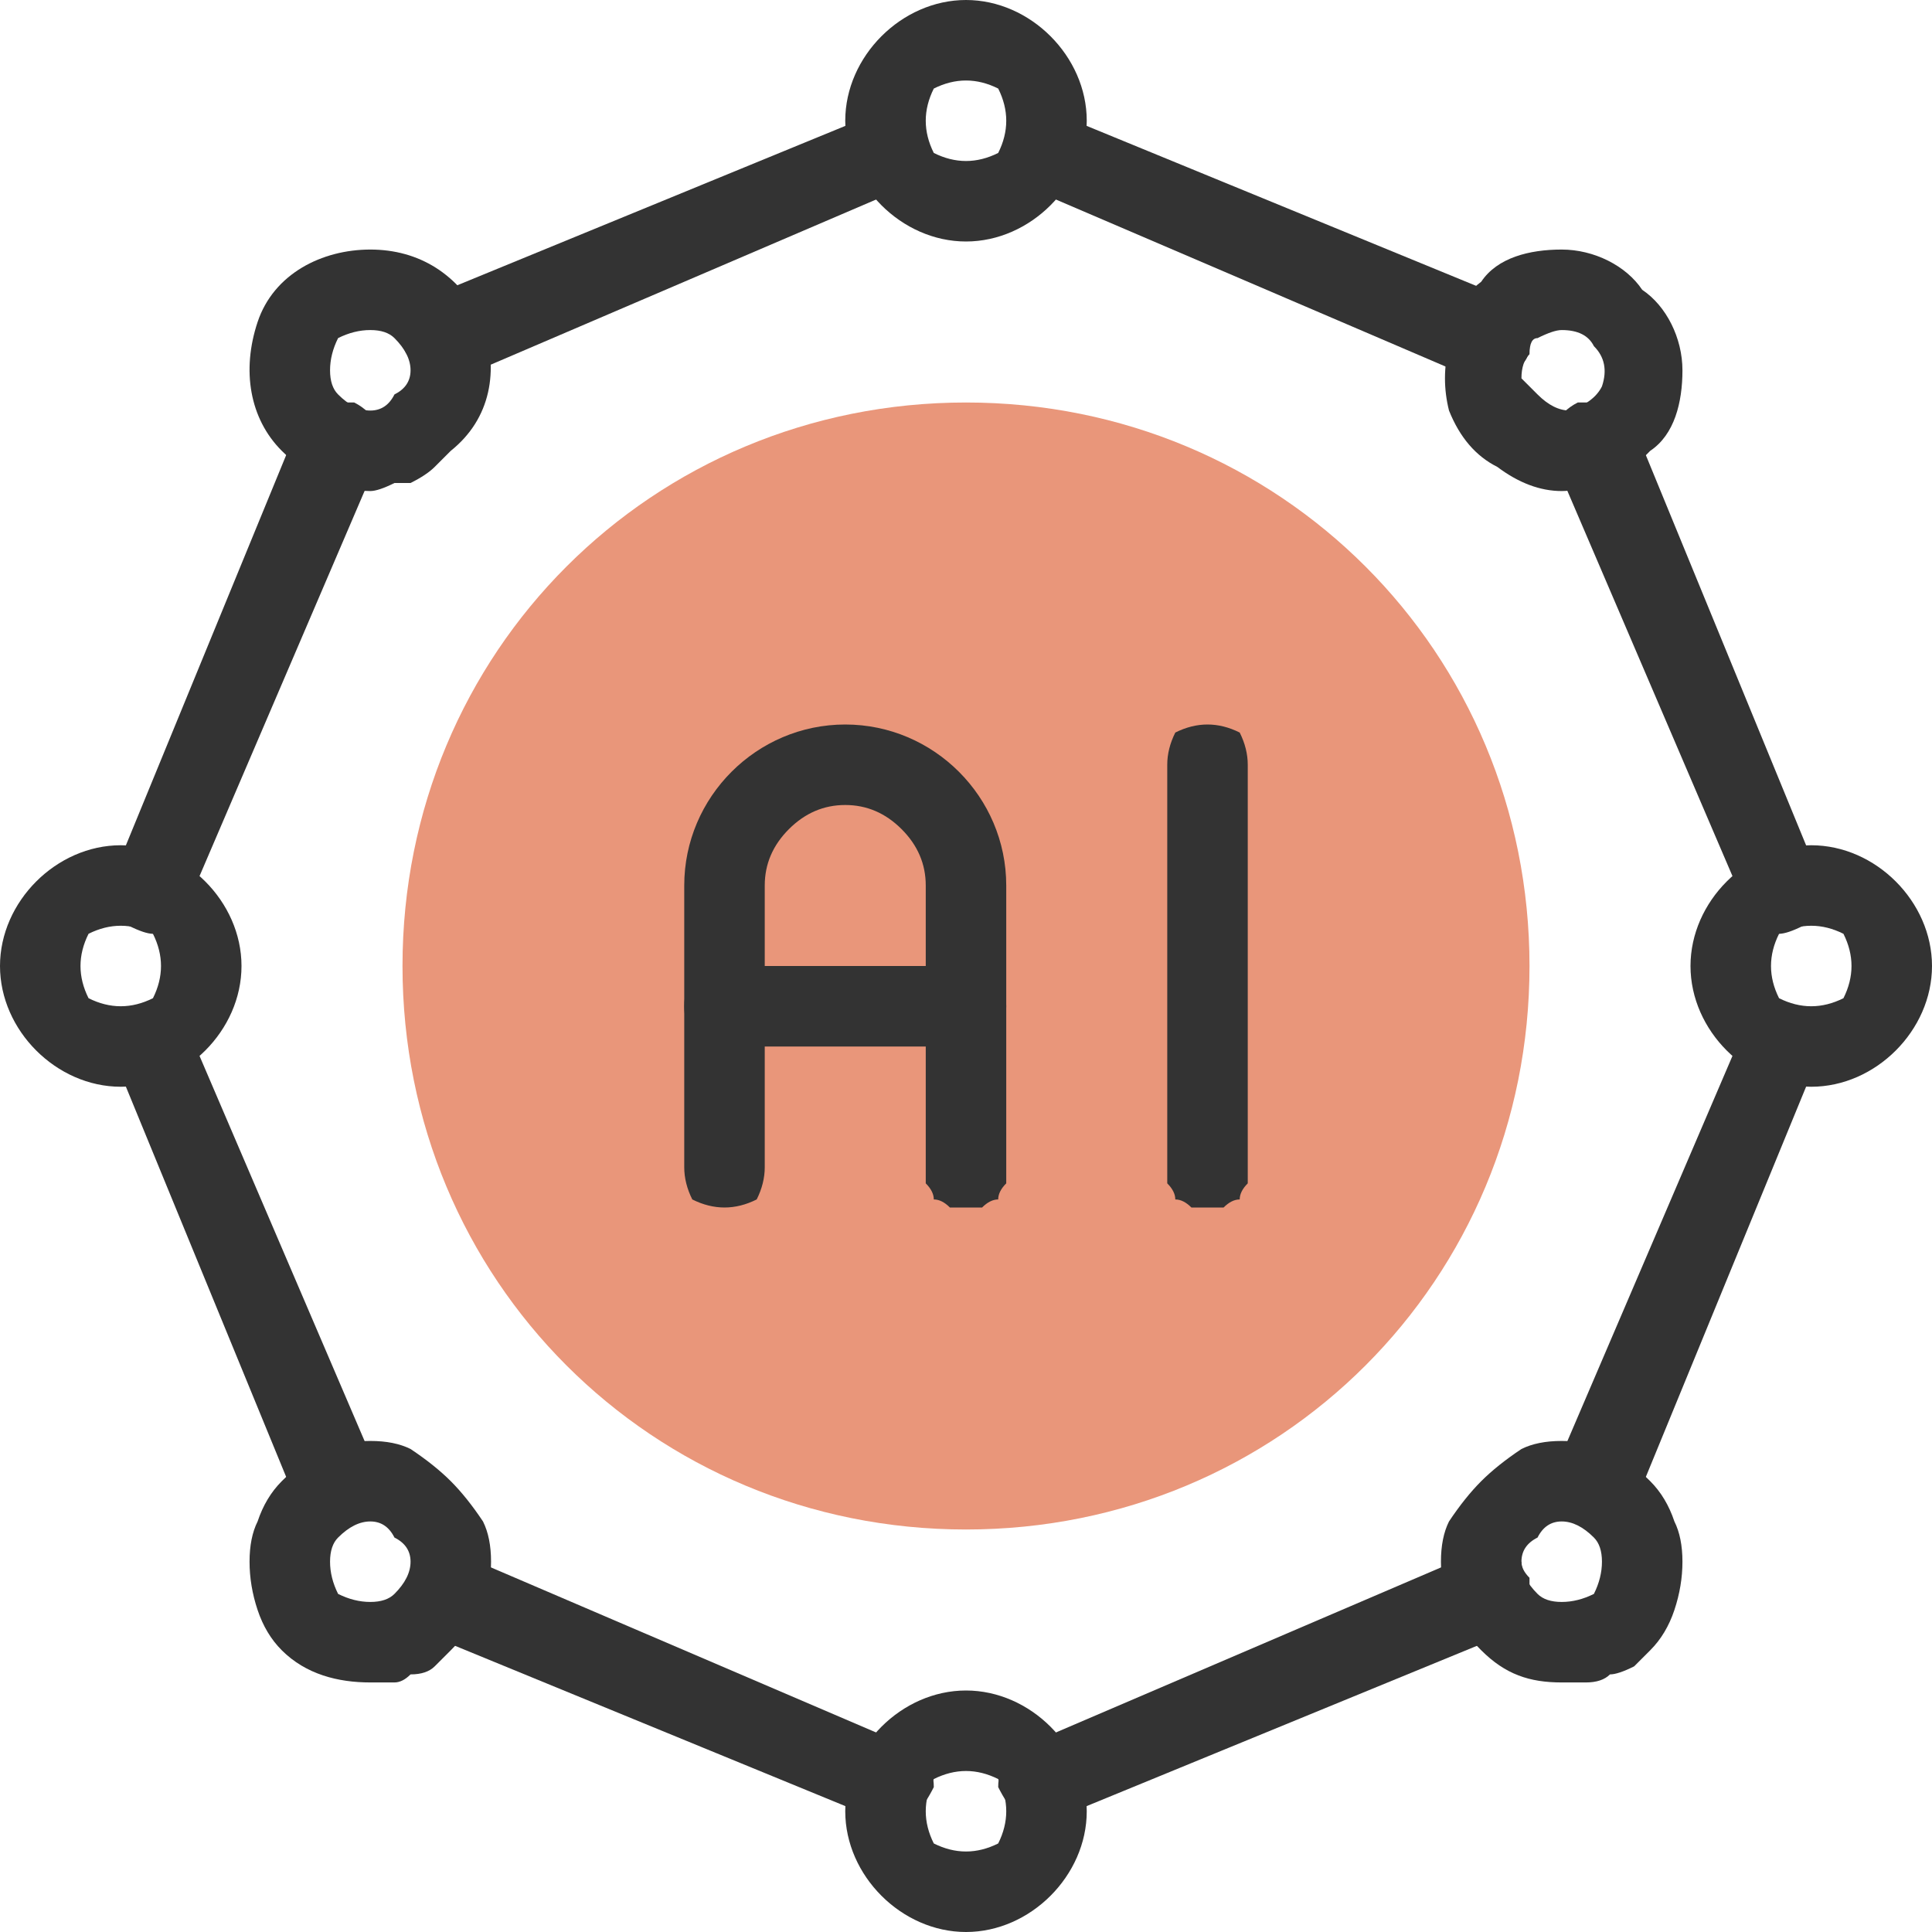
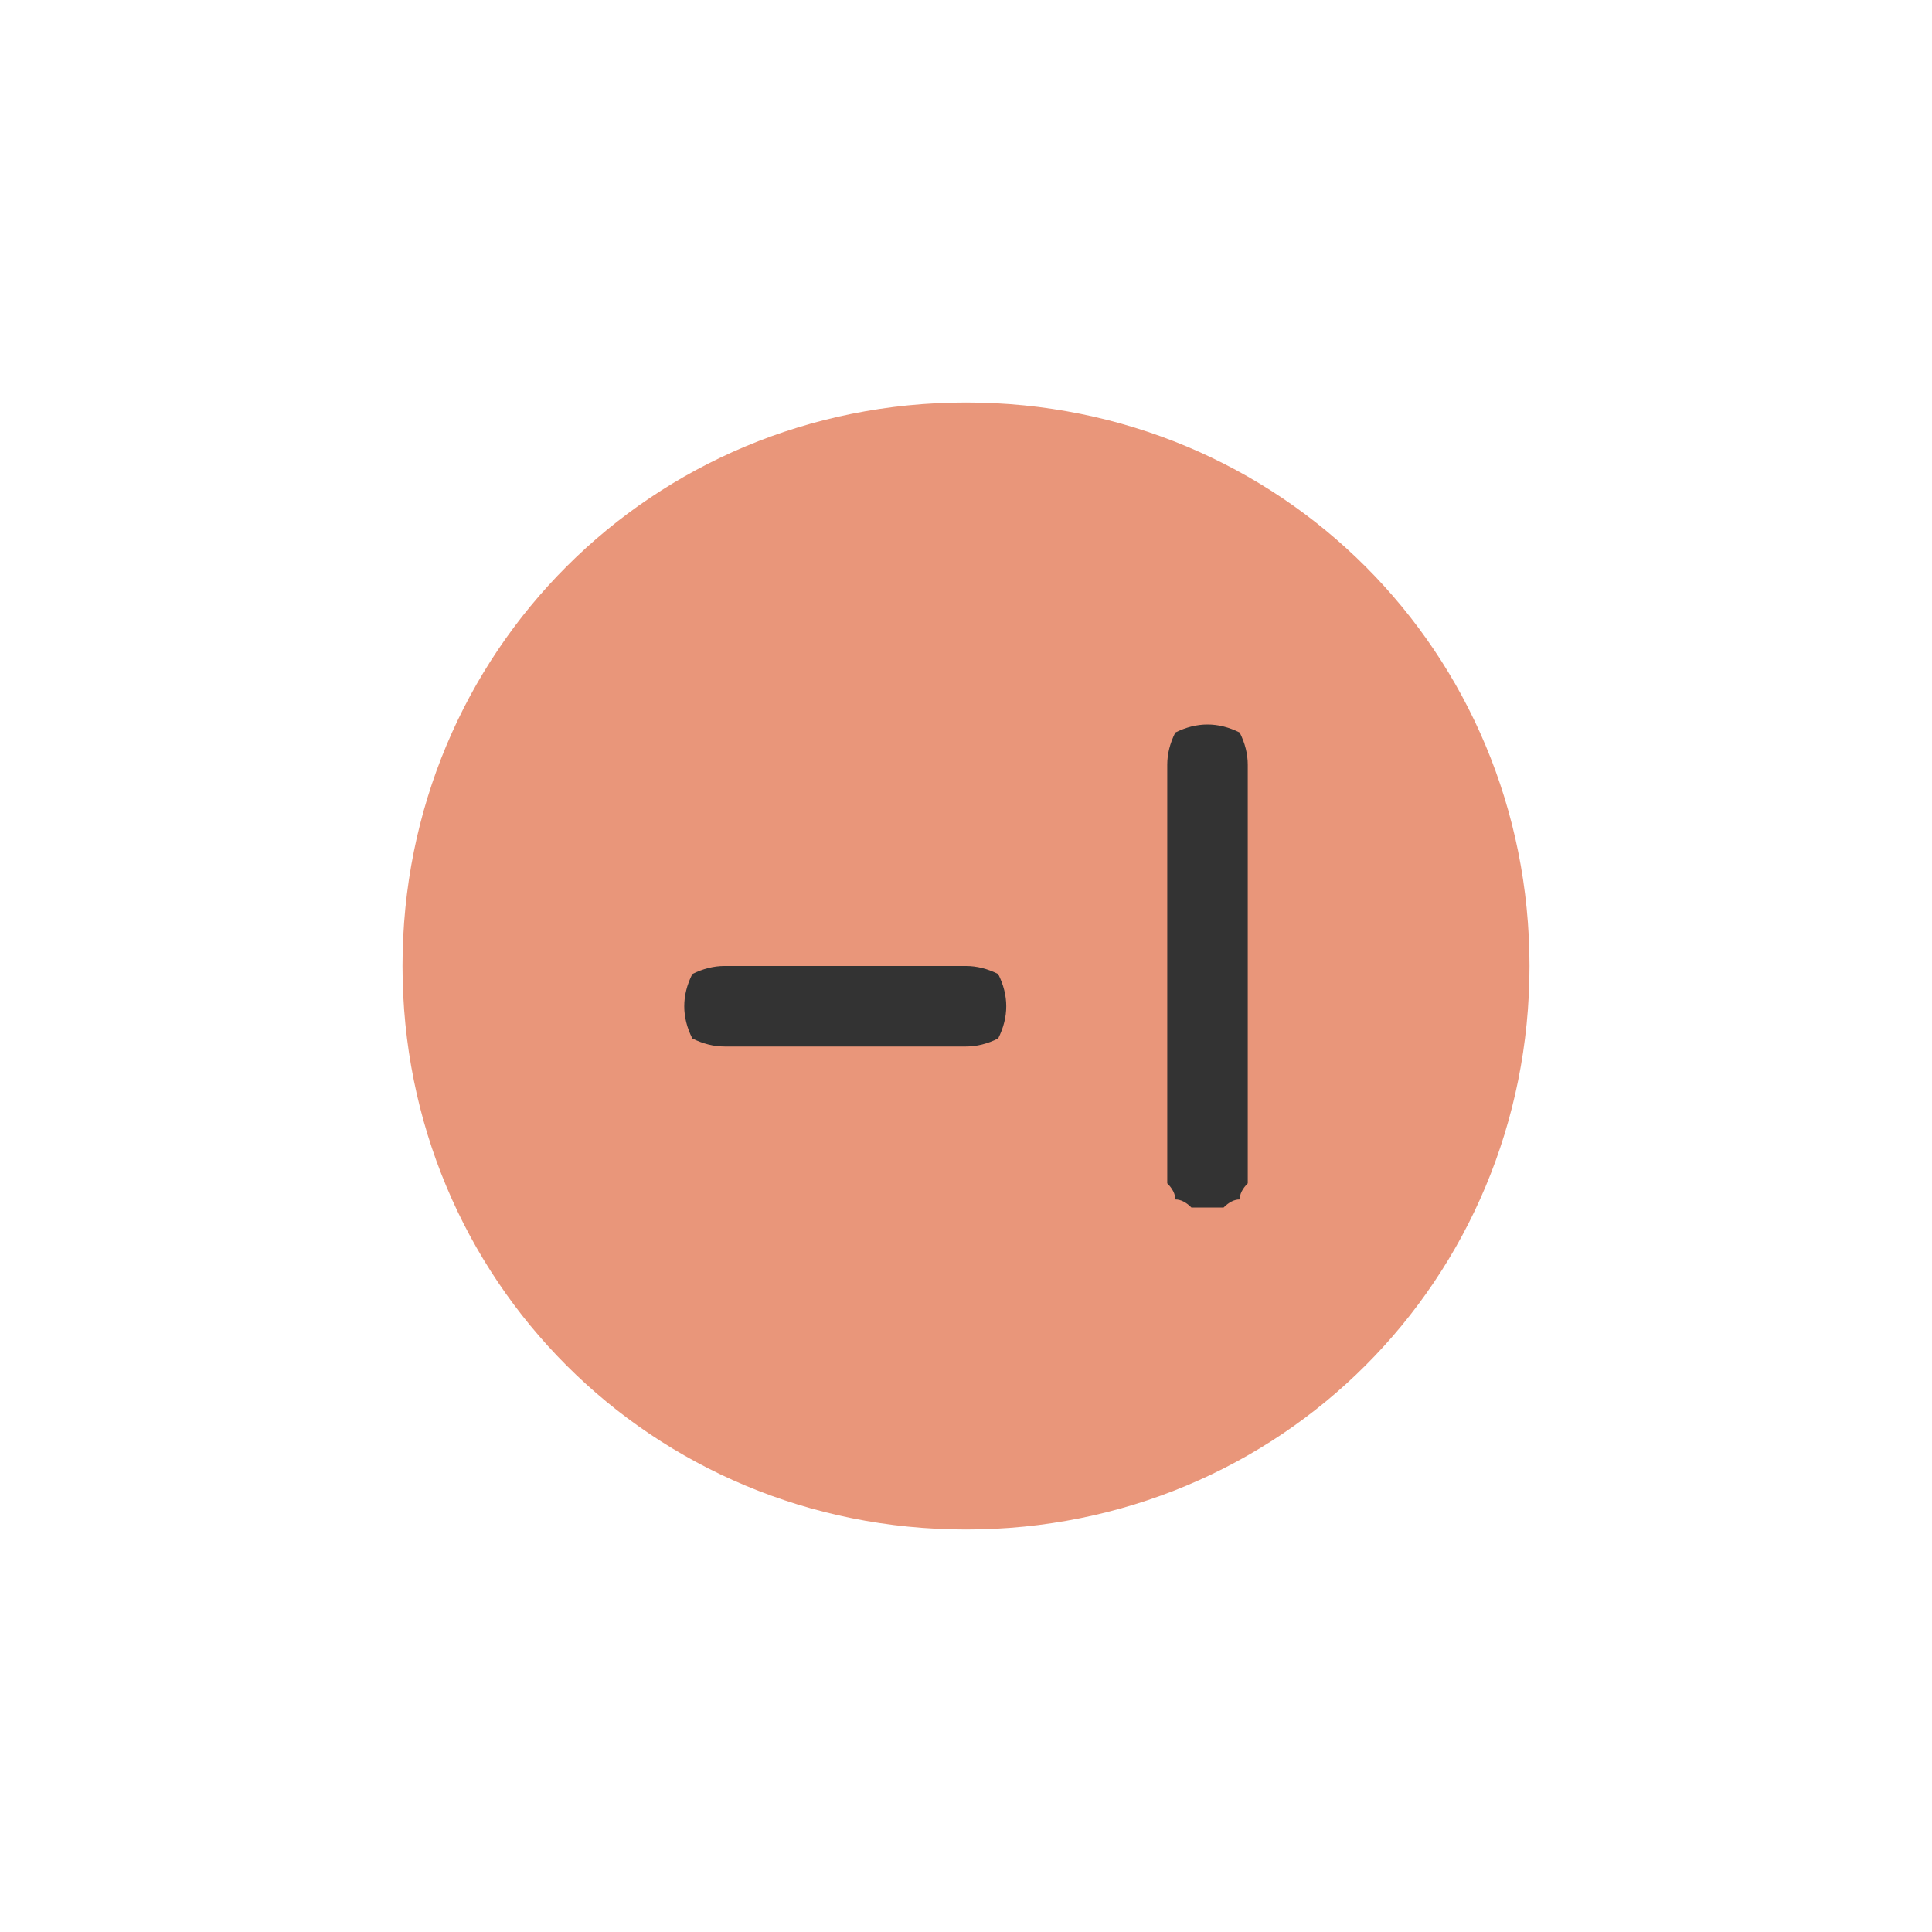
<svg xmlns="http://www.w3.org/2000/svg" version="1.2" viewBox="0 0 24 24" width="24" height="24">
  <style>.a{fill:#333}.b{fill:#e9967a}</style>
-   <path class="a" d="m12 3c-0.8 0-1.5-0.7-1.5-1.5 0-0.8 0.7-1.5 1.5-1.5 0.8 0 1.5 0.7 1.5 1.5 0 0.8-0.7 1.5-1.5 1.5zm0-2q-0.2 0-0.4 0.1-0.1 0.2-0.1 0.4 0 0.2 0.1 0.4 0.2 0.1 0.4 0.1 0.2 0 0.4-0.1 0.1-0.2 0.1-0.4 0-0.2-0.1-0.4-0.2-0.1-0.4-0.1zm0 23c-0.8 0-1.5-0.7-1.5-1.5 0-0.8 0.7-1.5 1.5-1.5 0.8 0 1.5 0.7 1.5 1.5 0 0.8-0.7 1.5-1.5 1.5zm0-2q-0.2 0-0.4 0.1-0.1 0.2-0.1 0.4 0 0.2 0.1 0.4 0.2 0.1 0.4 0.1 0.2 0 0.4-0.1 0.1-0.2 0.1-0.4 0-0.2-0.1-0.4-0.2-0.1-0.4-0.1zm10.5-8.5c-0.8 0-1.5-0.7-1.5-1.5 0-0.8 0.7-1.5 1.5-1.5 0.8 0 1.5 0.7 1.5 1.5 0 0.8-0.7 1.5-1.5 1.5zm0-2q-0.2 0-0.4 0.1-0.1 0.2-0.1 0.4 0 0.2 0.1 0.4 0.2 0.1 0.4 0.1 0.2 0 0.4-0.1 0.1-0.2 0.1-0.4 0-0.2-0.1-0.4-0.2-0.1-0.4-0.1zm-3.1-5.4q-0.4 0-0.8-0.3-0.4-0.2-0.6-0.7-0.1-0.4 0-0.8 0-0.5 0.4-0.8c0.2-0.3 0.6-0.4 1-0.4 0.4 0 0.8 0.2 1 0.5 0.3 0.2 0.5 0.6 0.5 1 0 0.4-0.1 0.8-0.4 1q-0.1 0.1-0.2 0.2-0.2 0.1-0.3 0.2-0.1 0-0.3 0-0.1 0.1-0.3 0.1zm0-2q-0.1 0-0.3 0.1-0.1 0-0.1 0.2-0.1 0.1-0.1 0.3 0.1 0.1 0.2 0.2 0.2 0.2 0.4 0.2 0.3-0.1 0.4-0.3 0.1-0.3-0.1-0.5-0.1-0.2-0.4-0.2zm0 16.8c-0.4 0-0.7-0.1-1-0.4q-0.2-0.2-0.4-0.5-0.1-0.3-0.1-0.6 0-0.3 0.1-0.5 0.2-0.3 0.4-0.5 0.2-0.2 0.5-0.4 0.2-0.1 0.5-0.1 0.3 0 0.6 0.1 0.3 0.2 0.5 0.4 0.2 0.2 0.3 0.5 0.1 0.2 0.1 0.5 0 0.3-0.1 0.6-0.1 0.3-0.3 0.5-0.1 0.1-0.2 0.2-0.2 0.1-0.3 0.1-0.1 0.1-0.3 0.1-0.1 0-0.3 0zm0-2q-0.2 0-0.3 0.2-0.2 0.1-0.2 0.3 0 0.2 0.2 0.4 0.1 0.1 0.3 0.1 0.2 0 0.4-0.1 0.1-0.2 0.1-0.4 0-0.2-0.1-0.3-0.2-0.2-0.4-0.2z" />
-   <path class="a" d="m22.1 11.6q-0.1 0-0.1 0-0.1-0.1-0.2-0.1 0 0-0.1-0.1 0-0.1 0-0.1l-2.4-5.6q0-0.2 0-0.4 0.1-0.2 0.3-0.3 0.2 0 0.4 0 0.2 0.1 0.3 0.3l2.3 5.6q0 0.1 0 0.2 0 0.2-0.1 0.3 0 0.1-0.1 0.1-0.2 0.1-0.3 0.1zm-2.3 7.4q-0.1 0-0.2-0.1-0.1 0-0.2-0.1-0.1-0.1-0.1-0.3 0-0.1 0-0.2l2.4-5.6q0-0.2 0.2-0.2 0.2-0.1 0.4 0 0.2 0 0.3 0.2 0.1 0.2 0 0.4l-2.3 5.6q-0.1 0.1-0.1 0.1-0.1 0.1-0.1 0.1-0.1 0.1-0.2 0.1 0 0-0.1 0zm-18.3-5.5c-0.8 0-1.5-0.7-1.5-1.5 0-0.8 0.7-1.5 1.5-1.5 0.8 0 1.5 0.7 1.5 1.5 0 0.8-0.7 1.5-1.5 1.5zm0-2q-0.2 0-0.4 0.1-0.1 0.2-0.1 0.4 0 0.2 0.1 0.4 0.2 0.1 0.4 0.1 0.2 0 0.4-0.1 0.1-0.2 0.1-0.4 0-0.2-0.1-0.4-0.2-0.1-0.4-0.1zm3.1 9.4c-0.4 0-0.8-0.1-1.1-0.4q-0.2-0.2-0.3-0.5-0.1-0.3-0.1-0.6 0-0.3 0.1-0.5 0.1-0.3 0.3-0.5 0.2-0.2 0.5-0.4 0.3-0.1 0.6-0.1 0.3 0 0.5 0.1 0.3 0.2 0.5 0.4 0.2 0.2 0.4 0.5 0.1 0.2 0.1 0.5 0 0.3-0.1 0.6-0.2 0.3-0.4 0.5-0.1 0.1-0.2 0.2-0.1 0.1-0.3 0.1-0.1 0.1-0.2 0.1-0.2 0-0.3 0zm0-2q-0.2 0-0.4 0.2-0.1 0.1-0.1 0.3 0 0.2 0.1 0.4 0.2 0.1 0.4 0.1 0.2 0 0.3-0.1 0.2-0.2 0.2-0.4 0-0.2-0.2-0.3-0.1-0.2-0.3-0.2zm0-12.8c-0.4 0-0.8-0.2-1.1-0.5-0.4-0.4-0.5-1-0.3-1.6 0.2-0.6 0.8-0.9 1.4-0.9 0.6 0 1.1 0.3 1.4 0.9 0.2 0.6 0.1 1.2-0.4 1.6q-0.1 0.1-0.2 0.2-0.1 0.1-0.3 0.2-0.1 0-0.2 0-0.2 0.1-0.3 0.1zm-0.4-1.2q0.2 0.2 0.4 0.2 0.2 0 0.3-0.2 0.2-0.1 0.2-0.3 0-0.2-0.2-0.4-0.1-0.1-0.3-0.1-0.2 0-0.4 0.1-0.1 0.2-0.1 0.4 0 0.2 0.1 0.3z" />
-   <path class="a" d="m1.9 11.6q-0.1 0-0.3-0.1-0.1 0-0.1-0.1-0.1-0.1-0.1-0.3 0-0.1 0-0.2l2.3-5.6q0.1-0.2 0.3-0.3 0.2 0 0.4 0 0.2 0.1 0.3 0.3 0 0.2 0 0.4l-2.4 5.6q0 0 0 0.1-0.1 0.1-0.1 0.1-0.1 0-0.2 0.1 0 0-0.1 0zm2.3 7.4q-0.1 0-0.1 0-0.1 0-0.2-0.1 0 0-0.1-0.1 0 0-0.1-0.1l-2.3-5.6q0-0.2 0-0.4 0.1-0.1 0.3-0.2 0.2-0.1 0.4 0 0.2 0 0.2 0.2l2.4 5.6q0 0.1 0 0.2 0 0.2-0.1 0.3-0.1 0.1-0.2 0.1-0.1 0.1-0.2 0.1zm1.3-14.3q-0.2 0-0.3-0.1-0.1-0.1-0.2-0.3 0-0.2 0.1-0.3 0-0.2 0.2-0.3l5.6-2.3q0.2 0 0.4 0 0.1 0.1 0.2 0.3 0.1 0.2 0 0.4 0 0.2-0.2 0.2l-5.6 2.4q0 0-0.1 0 0 0 0 0 0 0-0.1 0 0 0 0 0zm13 0q0 0 0 0-0.1 0-0.1 0 0 0 0 0-0.1 0-0.1 0l-5.6-2.4q-0.2 0-0.2-0.2-0.1-0.2 0-0.4 0.1-0.2 0.2-0.3 0.2 0 0.4 0l5.6 2.3q0.2 0.1 0.2 0.3 0.1 0.1 0.1 0.3 0 0.2-0.2 0.3-0.1 0.1-0.3 0.1zm-5.6 17.9q-0.2 0-0.3-0.1-0.1-0.1-0.2-0.3 0-0.2 0.1-0.3 0.1-0.2 0.2-0.2l5.6-2.4q0.1 0 0.2 0 0.1 0 0.2 0 0.1 0.1 0.2 0.1 0 0.1 0.1 0.2 0 0.1 0 0.2 0 0.1 0 0.2-0.1 0.1-0.1 0.2-0.1 0-0.2 0.1l-5.6 2.3q0 0 0 0-0.1 0-0.1 0 0 0 0 0-0.1 0-0.1 0zm-1.8 0q0 0-0.1 0 0 0 0 0 0 0-0.1 0 0 0 0 0l-5.6-2.3q-0.2-0.1-0.2-0.3-0.1-0.2 0-0.4 0-0.2 0.2-0.2 0.2-0.1 0.4-0.1l5.6 2.4q0.1 0 0.2 0.2 0.1 0.1 0.1 0.3-0.1 0.2-0.2 0.3-0.1 0.1-0.3 0.1z" />
  <path class="b" d="m12 19c-3.9 0-7-3.1-7-7 0-3.9 3.1-7 7-7 3.9 0 7 3.1 7 7 0 3.9-3.1 7-7 7z" />
-   <path class="a" d="m12 15q-0.1 0-0.2 0-0.1-0.1-0.2-0.1 0-0.1-0.1-0.2 0-0.1 0-0.2v-3.5q0-0.4-0.3-0.7-0.3-0.3-0.7-0.3-0.4 0-0.7 0.3-0.3 0.3-0.3 0.7v3.5q0 0.2-0.1 0.4-0.2 0.1-0.4 0.1-0.2 0-0.4-0.1-0.1-0.2-0.1-0.4v-3.5c0-1.1 0.9-2 2-2 1.1 0 2 0.9 2 2v3.5q0 0.1 0 0.2-0.1 0.1-0.1 0.2-0.1 0-0.2 0.1-0.1 0-0.2 0z" />
  <path class="a" d="m12 13h-3q-0.2 0-0.4-0.1-0.1-0.2-0.1-0.4 0-0.2 0.1-0.4 0.2-0.1 0.4-0.1h3q0.2 0 0.4 0.1 0.1 0.2 0.1 0.4 0 0.2-0.1 0.4-0.2 0.1-0.4 0.1zm3 2q-0.1 0-0.2 0-0.1-0.1-0.2-0.1 0-0.1-0.1-0.2 0-0.1 0-0.2v-5q0-0.2 0.1-0.4 0.2-0.1 0.4-0.1 0.2 0 0.4 0.1 0.1 0.2 0.1 0.4v5q0 0.1 0 0.2-0.1 0.1-0.1 0.2-0.1 0-0.2 0.1-0.1 0-0.2 0z" />
</svg>